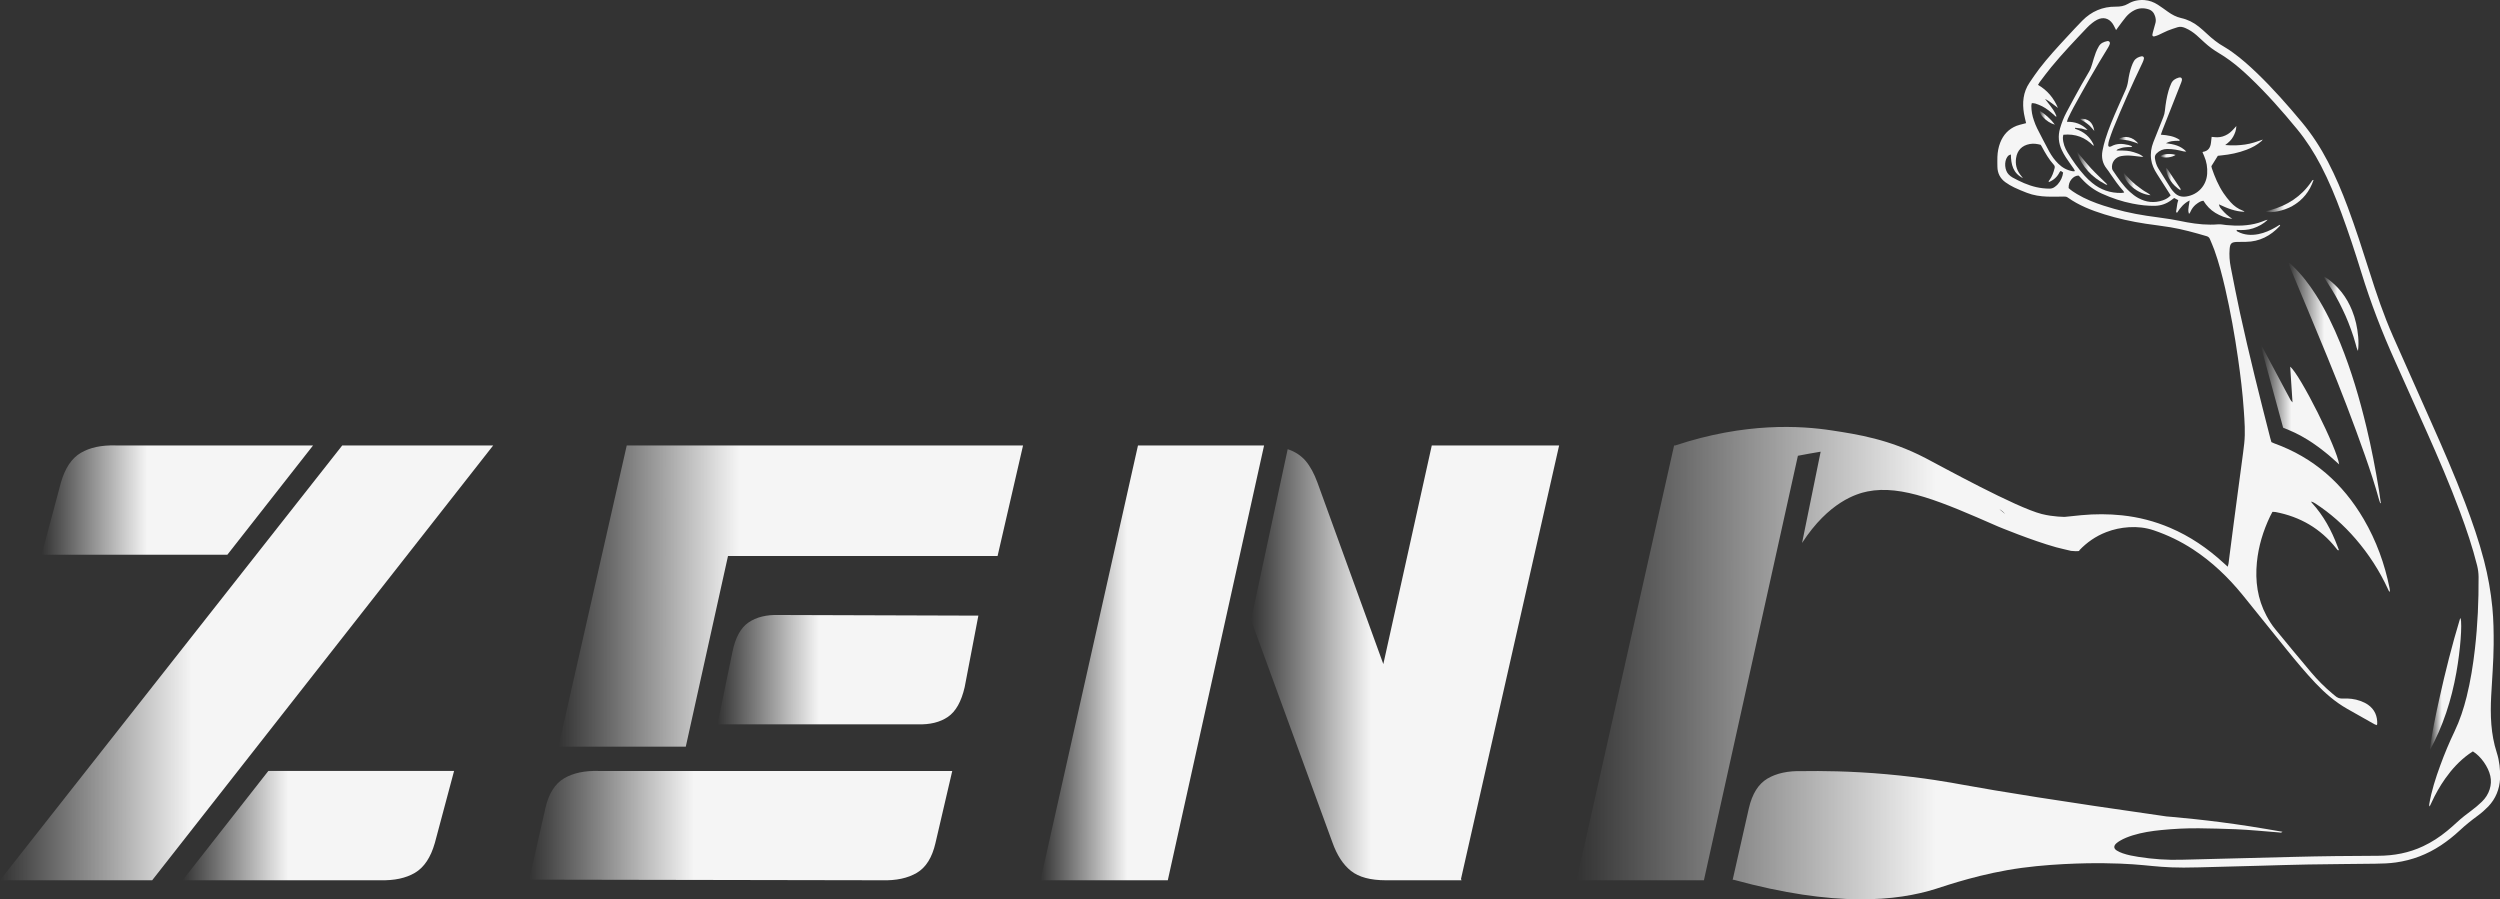
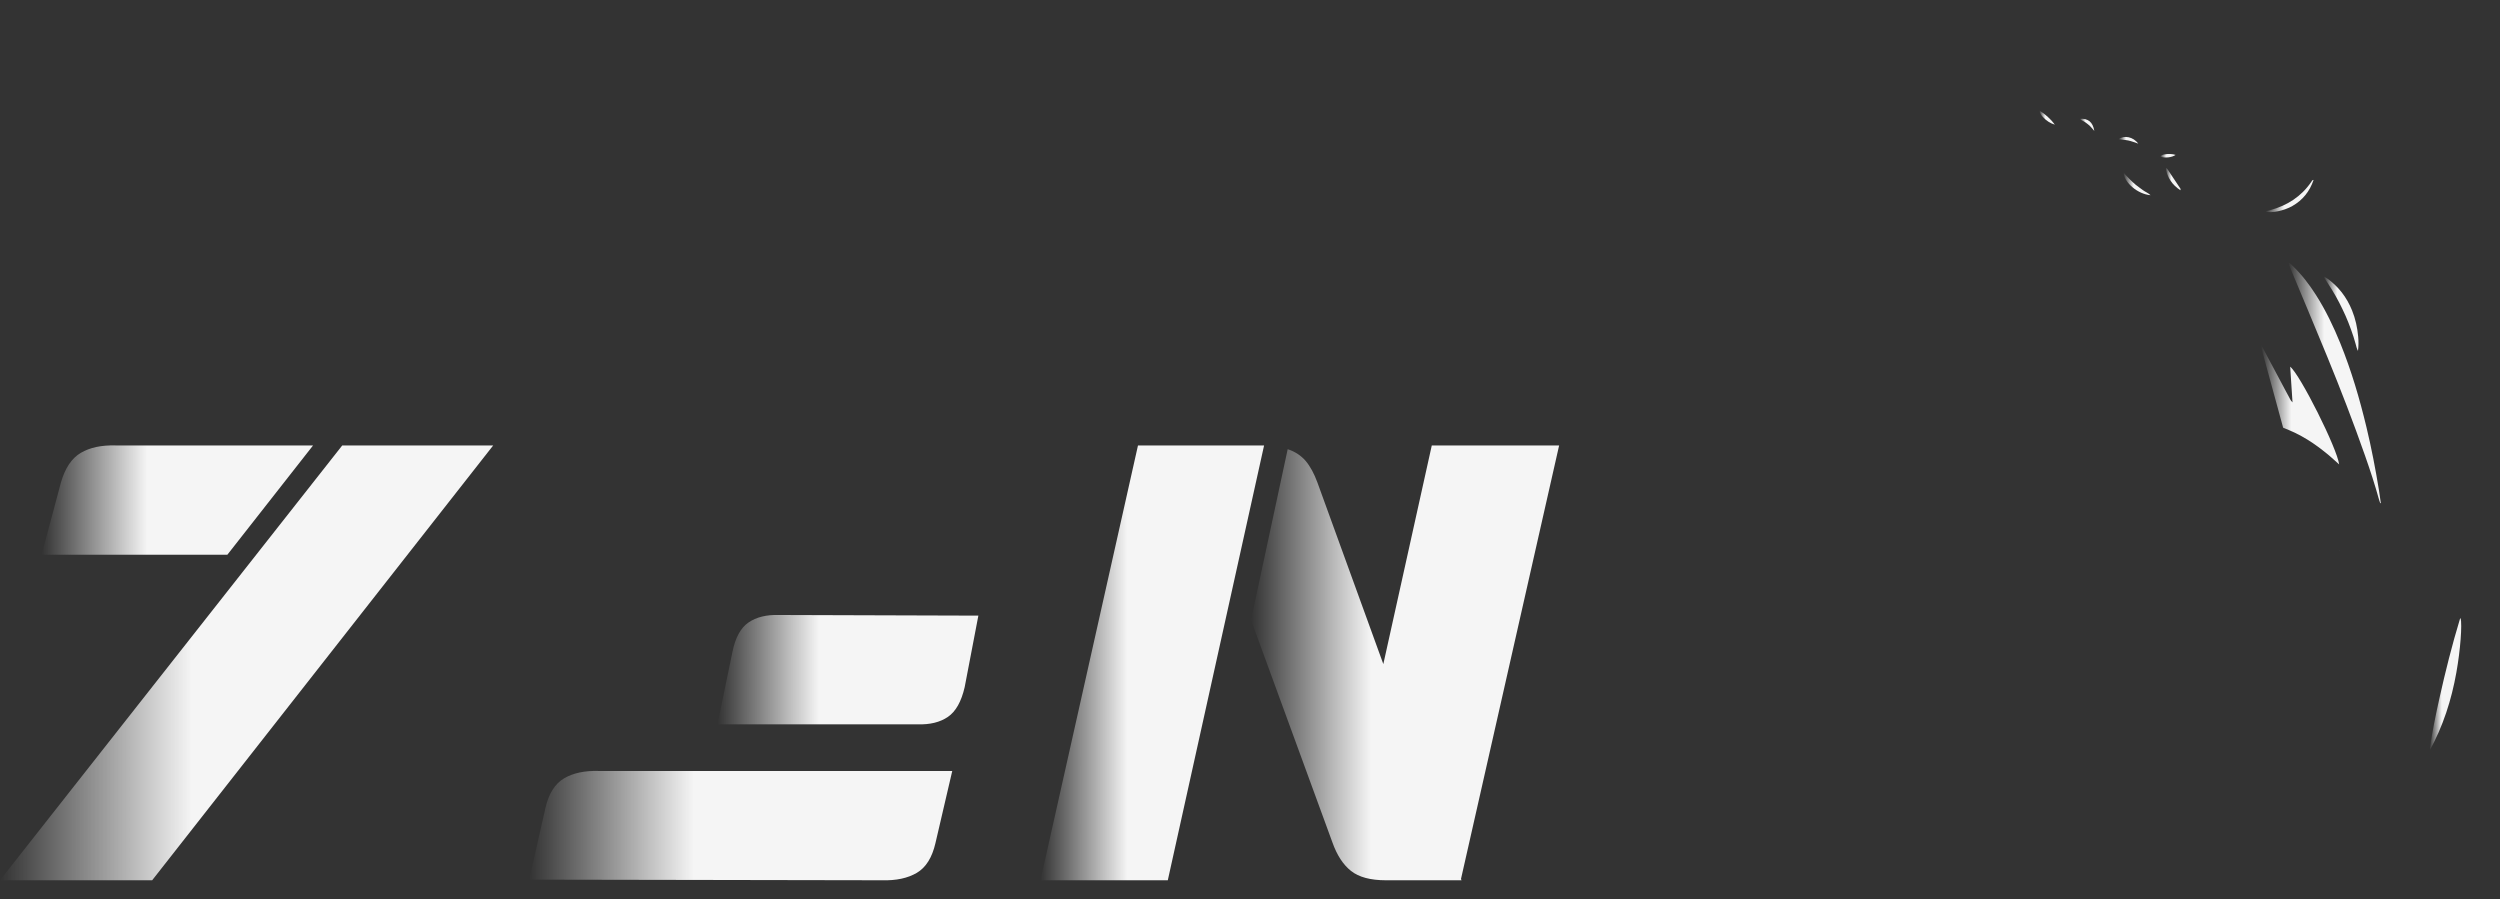
<svg xmlns="http://www.w3.org/2000/svg" version="1.1" id="Layer_1" x="0px" y="0px" viewBox="0 0 870.33 313.02" style="enable-background:new 0 0 870.33 313.02;" xml:space="preserve">
  <rect x="0" y="0" width="870.33" height="313.02" fill="#333333" stroke="none" />
  <style type="text/css">
	.st0{fill:url(#SVGID_1_);}
	.st1{fill:url(#SVGID_00000027586764317937708680000011770287781906610090_);}
	.st2{fill:url(#SVGID_00000079484822540634156530000016206399650648794247_);}
	.st3{fill:url(#SVGID_00000016769266570576859130000010694382997093798539_);}
	.st4{fill:url(#SVGID_00000108992742788582513130000018230843536841684652_);}
	.st5{fill:url(#SVGID_00000036213751157151508580000015121252177906587813_);}
	.st6{fill:url(#SVGID_00000067236440267537581040000007157990022491475339_);}
	.st7{fill:url(#SVGID_00000054265054835312014130000000071095866400308631_);}
	.st8{fill:url(#SVGID_00000137816681853363986040000002738584025203935140_);}
	.st9{fill:url(#SVGID_00000089571360264153267300000013382943868670931132_);}
	.st10{fill:url(#SVGID_00000047764678824885347920000011057766216000098201_);}
	.st11{fill:url(#SVGID_00000072995724366619573560000003955944415624696764_);}
	.st12{fill:url(#SVGID_00000109729734055185193730000012642797750975719075_);}
	.st13{fill:url(#SVGID_00000177445786956852641360000012389690968588379818_);}
	.st14{fill:url(#SVGID_00000080884697474933850440000016400026282856659389_);}
	.st15{fill:url(#SVGID_00000042721214445938677670000015851174067422339492_);}
	.st16{fill:url(#SVGID_00000158738363697546074320000006561116040586990483_);}
	.st17{fill:url(#SVGID_00000013892561836045011370000011969536259497470626_);}
	.st18{fill:url(#SVGID_00000096760584303968477200000005717861513536411016_);}
	.st19{fill:url(#SVGID_00000012439626110303011300000008989734030185260432_);}
	.st20{fill:url(#SVGID_00000170991949710786569540000001666954491557572493_);}
	.st21{fill:url(#SVGID_00000034806838294962499310000001007395959301695361_);}
	.st22{fill:url(#SVGID_00000177458826636079176610000015657365197165202342_);}
	.st23{fill:url(#SVGID_00000147205302161871920630000012141056543834854046_);}
</style>
  <g>
    <linearGradient id="SVGID_1_" gradientUnits="userSpaceOnUse" x1="14.489" y1="174.093" x2="108.989" y2="174.093">
      <stop offset="0" style="stop-color:#FFFFFF;stop-opacity:0" />
      <stop offset="0.389" style="stop-color:#FFFFFF;stop-opacity:0.95" />
    </linearGradient>
    <path class="st0" d="M108.99,155.07H40.22c-4.9-0.14-8.94,0.72-12.11,2.59c-3.17,1.88-5.48,5.34-6.92,10.38l-6.7,25.08h64.66   L108.99,155.07z" />
    <linearGradient id="SVGID_00000147940210862051896520000012432730876683105178_" gradientUnits="userSpaceOnUse" x1="63.577" y1="287.422" x2="158.077" y2="287.422">
      <stop offset="0" style="stop-color:#FFFFFF;stop-opacity:0" />
      <stop offset="0.389" style="stop-color:#FFFFFF;stop-opacity:0.95" />
    </linearGradient>
-     <path style="fill:url(#SVGID_00000147940210862051896520000012432730876683105178_);" d="M63.58,306.44h68.77   c4.9,0.14,8.94-0.72,12.11-2.59c3.17-1.87,5.48-5.33,6.92-10.38l6.7-25.08H93.42L63.58,306.44z" />
    <linearGradient id="SVGID_00000022558349097080258080000013349617004940640387_" gradientUnits="userSpaceOnUse" x1="0" y1="230.757" x2="171.702" y2="230.757">
      <stop offset="0" style="stop-color:#FFFFFF;stop-opacity:0" />
      <stop offset="0.389" style="stop-color:#FFFFFF;stop-opacity:0.95" />
    </linearGradient>
    <polygon style="fill:url(#SVGID_00000022558349097080258080000013349617004940640387_);" points="0,306.44 52.98,306.44    171.7,155.07 119.15,155.07  " />
    <linearGradient id="SVGID_00000038387459368494389810000002030243196442031237_" gradientUnits="userSpaceOnUse" x1="249.767" y1="233.137" x2="340.591" y2="233.137">
      <stop offset="0" style="stop-color:#FFFFFF;stop-opacity:0" />
      <stop offset="0.389" style="stop-color:#FFFFFF;stop-opacity:0.95" />
    </linearGradient>
    <path style="fill:url(#SVGID_00000038387459368494389810000002030243196442031237_);" d="M260.58,216.7   c-2.74,1.88-4.62,5.33-5.62,10.38l-5.19,25.08h69.63c4.33,0.15,7.86-0.72,10.6-2.59c2.74-1.87,4.68-5.33,5.84-10.38l4.76-24.87   l-69.42-0.22C266.85,213.96,263.32,214.83,260.58,216.7z" />
    <linearGradient id="SVGID_00000139986781346560073980000017161983377261134267_" gradientUnits="userSpaceOnUse" x1="194.407" y1="207.511" x2="356.161" y2="207.511">
      <stop offset="0" style="stop-color:#FFFFFF;stop-opacity:0" />
      <stop offset="0.389" style="stop-color:#FFFFFF;stop-opacity:0.95" />
    </linearGradient>
-     <polygon style="fill:url(#SVGID_00000139986781346560073980000017161983377261134267_);" points="194.41,259.95 238.74,259.95    253.44,193.56 347.29,193.56 356.16,155.07 218.19,155.07  " />
    <linearGradient id="SVGID_00000168084806935803668470000008805050369373550265_" gradientUnits="userSpaceOnUse" x1="184.243" y1="287.415" x2="331.509" y2="287.415">
      <stop offset="0" style="stop-color:#FFFFFF;stop-opacity:0" />
      <stop offset="0.389" style="stop-color:#FFFFFF;stop-opacity:0.95" />
    </linearGradient>
    <path style="fill:url(#SVGID_00000168084806935803668470000008805050369373550265_);" d="M196.35,270.98   c-3.17,1.88-5.34,5.33-6.49,10.38l-5.62,24.87l122.83,0.22c4.9,0.14,8.94-0.72,12.11-2.59c3.17-1.87,5.33-5.33,6.49-10.38   l5.84-25.08H208.46C203.56,268.24,199.52,269.11,196.35,270.98z" />
    <linearGradient id="SVGID_00000002344878253527019360000013085389661050923193_" gradientUnits="userSpaceOnUse" x1="362.216" y1="230.757" x2="440.065" y2="230.757">
      <stop offset="0" style="stop-color:#FFFFFF;stop-opacity:0" />
      <stop offset="0.389" style="stop-color:#FFFFFF;stop-opacity:0.95" />
    </linearGradient>
    <polygon style="fill:url(#SVGID_00000002344878253527019360000013085389661050923193_);" points="396.17,155.07 362.22,306.44    406.55,306.44 440.07,155.07  " />
    <linearGradient id="SVGID_00000000943830283212562020000013599775307242174095_" gradientUnits="userSpaceOnUse" x1="435.524" y1="230.757" x2="542.783" y2="230.757">
      <stop offset="0" style="stop-color:#FFFFFF;stop-opacity:0" />
      <stop offset="0.389" style="stop-color:#FFFFFF;stop-opacity:0.95" />
    </linearGradient>
    <path style="fill:url(#SVGID_00000000943830283212562020000013599775307242174095_);" d="M498.45,155.07l-16.87,76.12l-22.92-63.14   c-1.16-3.17-2.52-5.69-4.11-7.57c-1.59-1.87-3.68-3.24-6.27-4.11l-12.76,59.47l28.33,77.42c1.58,4.47,3.75,7.79,6.49,9.95   c2.74,2.16,6.77,3.24,12.11,3.24h26.38l-0.22-0.43l34.17-150.94H498.45z" />
    <linearGradient id="SVGID_00000145032686023633052280000006640672016229495960_" gradientUnits="userSpaceOnUse" x1="548.839" y1="156.509" x2="870.332" y2="156.509">
      <stop offset="0" style="stop-color:#FFFFFF;stop-opacity:0" />
      <stop offset="0.389" style="stop-color:#FFFFFF;stop-opacity:0.95" />
    </linearGradient>
-     <path style="fill:url(#SVGID_00000145032686023633052280000006640672016229495960_);" d="M869.2,261.99   c-2.08-6.43-2.28-13.02-1.94-19.68c0.3-5.95,0.82-11.88,0.86-17.84c0.03-4.34-0.03-8.67-0.45-12.99   c-0.54-5.52-1.51-10.96-2.9-16.33c-1.77-6.83-4.08-13.49-6.58-20.08c-3.65-9.62-7.77-19.04-11.96-28.44   c-4.38-9.82-8.76-19.65-13.11-29.48c-3.28-7.41-5.86-15.08-8.3-22.8c-2.37-7.46-4.76-14.92-7.5-22.26   c-2.01-5.38-4.23-10.68-6.89-15.78c-2.56-4.93-5.57-9.56-9.13-13.83c-4.92-5.9-9.99-11.66-15.54-17c-2.64-2.54-5.36-4.97-8.33-7.12   c-1.01-0.73-2.04-1.46-3.13-2.07c-2.21-1.24-4.15-2.8-5.98-4.52c-0.91-0.86-1.85-1.69-2.83-2.48c-1.82-1.46-3.86-2.49-6.14-3   c-1.72-0.38-3.22-1.19-4.63-2.2c-1.15-0.82-2.28-1.65-3.47-2.42c-1.42-0.92-2.97-1.51-4.68-1.64c-2.04-0.15-3.99,0.25-5.72,1.29   c-1.37,0.81-2.75,1.01-4.3,1c-4.56-0.04-8.46,1.65-11.65,4.89c-1.79,1.82-3.53,3.71-5.27,5.59c-3.34,3.6-6.67,7.21-9.67,11.11   c-1.21,1.57-2.3,3.23-3.42,4.87c-2.25,3.32-2.56,7-1.92,10.82c0.18,1.07,0.47,2.13,0.73,3.27c-0.33,0.09-0.62,0.16-0.91,0.24   c-0.8,0.22-1.63,0.38-2.41,0.69c-2.78,1.1-4.64,3.13-5.71,5.9c-0.6,1.57-0.9,3.22-0.96,4.9c-0.04,1.15-0.02,2.3,0,3.45   c0.03,2.24,0.96,4.06,2.75,5.37c0.96,0.7,2.01,1.31,3.09,1.83c1.46,0.7,2.96,1.31,4.47,1.89c2.26,0.87,4.65,1.22,7.05,1.31   c1.93,0.07,3.86,0,5.8-0.02c0.48-0.01,0.91,0.03,1.33,0.33c3.88,2.76,8.25,4.46,12.75,5.86c4.69,1.46,9.48,2.52,14.34,3.26   c2.89,0.44,5.8,0.76,8.68,1.24c4.28,0.72,8.45,1.89,12.61,3.11c0.56,0.17,0.9,0.49,1.11,1c0.51,1.26,1.08,2.49,1.54,3.77   c1.57,4.38,2.73,8.88,3.78,13.41c1.85,8.04,3.3,16.16,4.47,24.33c0.86,6,1.6,12.01,2.01,18.06c0.26,3.85,0.57,7.72,0.15,11.58   c-0.23,2.13-0.53,4.25-0.81,6.37c-0.47,3.57-0.95,7.14-1.43,10.71c-0.48,3.62-0.96,7.25-1.44,10.87   c-0.47,3.57-0.93,7.15-1.39,10.72c-0.13,1.04-0.25,2.07-0.39,3.11c-0.04,0.3-0.15,0.6-0.28,1.13c-0.61-0.55-1.03-0.93-1.45-1.31   c-5.55-5.09-11.68-9.28-18.63-12.24c-5.37-2.29-10.95-3.73-16.76-4.34c-4.69-0.49-9.39-0.49-14.08-0.05   c-1.92,0.18-3.84,0.42-5.77,0.59c0,0-3.97,0.04-8.04-0.99c-8.94-2.25-34.9-16.56-40.52-19.49c-12.67-6.59-23.78-8.26-32.49-9.6   c-10.95-1.69-30.2-2.88-54.6,5.22h-0.4l-33.95,151.37h44.33l32.72-147.78c2.41-0.47,5.06-0.95,7.92-1.42   c-2.16,10.59-4.31,21.18-6.47,31.77c9.29-14.3,18.97-17.15,22.74-17.92c12-2.44,26.03,3.69,44.97,11.97   c0.28,0.12,0.52,0.23,0.67,0.29c0,0,11.55,4.79,20.05,7.16c1.61,0.45,3.25,0.77,4.87,1.18c0.13,0.03,0.22,0.05,0.31,0.08   c0.55,0.04,1.1,0.1,1.66,0.11c0.34,0.01,0.69-0.02,1.04-0.04c0.08-0.04,0.15-0.08,0.23-0.12c0-0.06,0-0.12,0.01-0.18   c2.6-2.72,5.66-4.87,9.32-6.29c2.55-0.99,5.2-1.55,7.93-1.72c2.94-0.18,5.81,0.12,8.64,1.08c4.83,1.64,9.37,3.83,13.63,6.61   c6.67,4.36,12.34,9.8,17.35,15.96c5.17,6.37,10.28,12.78,15.44,19.15c3.16,3.9,6.37,7.75,9.81,11.4c3.31,3.51,6.93,6.66,11.15,9.05   c3.13,1.78,6.27,3.55,9.41,5.32c0.26,0.14,0.54,0.23,0.81,0.34c0.1-0.18,0.18-0.26,0.19-0.35c0.11-2.81-0.89-5.13-3.21-6.76   c-0.8-0.56-1.72-0.98-2.65-1.32c-1.94-0.71-3.98-0.93-6.02-0.83c-1.14,0.06-2.03-0.23-2.83-0.99c-0.26-0.25-0.57-0.46-0.85-0.7   c-2.74-2.28-5.24-4.81-7.53-7.52c-4.18-4.94-8.29-9.95-12.41-14.95c-1.2-1.45-2.19-3.05-3.08-4.71   c-3.11-5.82-3.94-12.07-3.31-18.54c0.55-5.61,2.17-10.94,4.6-16.03c0.24-0.51,0.53-1.01,0.81-1.55c0.4,0.02,0.77,0,1.11,0.06   c8.53,1.64,15.61,5.72,21.04,12.57c0.19,0.25,0.38,0.5,0.61,0.71c0.07,0.06,0.25,0,0.39-0.02c-0.16-0.43-0.33-0.87-0.49-1.3   c-2.09-5.57-4.88-10.74-8.93-15.16c-0.12-0.13-0.22-0.29-0.32-0.43c0.56,0.09,1.01,0.32,1.43,0.59c5.3,3.44,9.97,7.58,14.09,12.36   c4.6,5.33,8.39,11.19,11.33,17.6c0.13,0.28,0.2,0.63,0.67,0.86c-0.06-0.51-0.07-0.87-0.14-1.22c-1.71-8.52-4.63-16.58-9.02-24.09   c-7.28-12.44-17.48-21.45-31.13-26.37c-0.34-0.12-0.66-0.29-1-0.44c-0.15-0.53-0.3-1.03-0.43-1.53   c-3.71-14.46-7.33-28.94-10.52-43.53c-1.15-5.25-2.14-10.54-3.2-15.81c-0.42-2.11-0.57-4.25-0.39-6.39   c0.16-1.91,0.64-2.36,2.53-2.43c1.04-0.04,2.09-0.02,3.13-0.03c4.73-0.05,8.55-2.07,11.73-5.44c0.11-0.11,0.35-0.27,0.02-0.5   c-0.43,0.27-0.87,0.55-1.32,0.81c-1.9,1.12-3.9,2.01-6.07,2.44c-2.47,0.48-4.89,0.34-7.17-0.84c-0.22-0.11-0.5-0.19-0.39-0.62   c1.92,0.11,3.84,0.08,5.7-0.55c1.89-0.64,3.62-1.54,5.06-2.98c-0.32,0-0.59,0.12-0.87,0.22c-0.78,0.29-1.55,0.61-2.35,0.85   c-3.67,1.08-7.41,1.12-11.18,0.76c-0.93-0.09-1.88-0.32-2.79-0.25c-3.68,0.31-7.3-0.06-10.91-0.71c-1.9-0.34-3.78-0.78-5.69-1.08   c-2.78-0.44-5.58-0.78-8.37-1.2c-5.07-0.76-10.04-1.93-14.92-3.51c-3.23-1.05-6.39-2.29-9.31-4.05c-1.03-0.61-2.03-1.26-2.89-2.08   c-0.02-1.21,0.3-2.24,1.04-3.1c0.63-0.73,1.42-1.21,2.34-1.25c0.13,0.06,0.19,0.07,0.22,0.11c0.36,0.38,0.72,0.76,1.07,1.14   c1.96,2.15,4.25,3.84,6.91,5.04c3.44,1.56,6.99,2.76,10.69,3.48c2.62,0.51,5.26,0.84,7.94,0.76c2.05-0.07,3.88-0.74,5.52-1.96   c0.33-0.25,0.66-0.49,1.02-0.76c0.49,0.26,0.94,0.5,1.42,0.75c-0.12,0.46-0.26,0.85-0.33,1.26c-0.16,0.87-0.29,1.75-0.4,2.62   c-0.02,0.18-0.05,0.43,0.33,0.49c1.1-1.73,2.39-3.31,4.37-4.26c-0.58,3.51-0.58,3.51-0.24,4.65c0.12-0.11,0.25-0.19,0.31-0.31   c0.2-0.37,0.35-0.76,0.56-1.12c0.5-0.87,1.17-1.6,2-2.17c0.64-0.44,1.28-0.87,2.15-0.96c1.08,1.74,2.43,3.18,4.16,4.23   c1.74,1.05,3.58,1.8,5.9,2.11c-0.81-0.62-1.41-1.02-1.95-1.5c-0.58-0.52-1.13-1.09-1.64-1.68c-0.8-0.92-0.79-0.95-1.07-1.9   c2.88,1.35,5.74,2.55,8.93,2.59c-0.18-0.2-0.4-0.32-0.63-0.4c-1.64-0.63-3.05-1.62-4.21-2.92c-0.9-1.01-1.76-2.07-2.51-3.2   c-1.78-2.67-3.01-5.6-4.04-8.63c-0.08-0.24-0.11-0.5-0.16-0.73c0.77-1.23,1.5-2.41,2.25-3.61c0.45-0.05,0.86-0.1,1.27-0.14   c2.98-0.29,5.88-0.89,8.68-1.95c1.92-0.72,3.71-1.68,5.26-3.04c0.16-0.14,0.28-0.34,0.42-0.52c-2.06,0.73-4.06,1.44-6.18,1.73   c-2.16,0.3-4.32,0.41-6.89,0.17c1.29-0.94,2.17-1.8,2.77-2.9c0.6-1.09,1.07-2.22,1.11-3.71c-0.59,0.65-1.01,1.16-1.49,1.62   c-0.45,0.43-0.92,0.86-1.45,1.18c-0.57,0.35-1.2,0.65-1.84,0.84c-0.59,0.18-1.23,0.26-1.84,0.27c-0.65,0.02-1.3-0.09-1.98-0.14   c-0.09,0.76-0.16,1.44-0.24,2.1c-0.2,1.67-0.98,2.84-2.76,3.11c-0.05,0.01-0.08,0.06-0.18,0.13c0.18,0.41,0.35,0.84,0.54,1.26   c0.89,2,1.23,4.09,1.08,6.27c-0.27,4.08-3.19,7.27-7.24,7.88c-1.6,0.24-3.02-0.13-4.16-1.31c-0.43-0.45-0.86-0.92-1.2-1.44   c-1.49-2.33-2.96-4.67-4.41-7.03c-0.66-1.08-1.01-2.28-1.18-3.54c-0.09-0.69,0.13-1.21,0.61-1.69c1.02-1,2.23-1.52,3.66-1.53   c1.95-0.01,3.84,0.36,5.71,0.84c0.22,0.06,0.45,0.03,0.95,0.06c-1.99-2.06-4.35-2.55-7.1-2.91c0.57-0.24,0.84-0.38,1.12-0.47   c0.3-0.1,0.6-0.17,0.91-0.22c0.36-0.06,0.72-0.09,1.09-0.11c0.31-0.02,0.63,0.01,0.94-0.03c0.26-0.04,0.62,0.19,0.8-0.27   c-1.95-1.37-4.21-1.68-6.63-1.86c0.22-0.62,0.38-1.1,0.56-1.58c2.08-5.29,4.18-10.59,6.26-15.88c0.17-0.44,0.37-0.87,0.48-1.32   c0.21-0.9-0.24-1.33-1.1-1.08c-1.15,0.33-2.11,0.93-2.6,2.07c-0.35,0.81-0.68,1.64-0.92,2.49c-0.65,2.26-1.02,4.59-1.26,6.93   c-0.08,0.79-0.26,1.53-0.56,2.27c-1.17,2.91-2.33,5.81-3.47,8.73c-0.75,1.93-1.05,3.91-0.76,5.99c0.26,1.86,1.03,3.49,2.03,5.04   c1.58,2.45,3.14,4.92,4.76,7.46c-0.71,0.83-1.66,1.36-2.69,1.72c-2.99,1.04-5.88,0.72-8.61-0.8c-1.04-0.58-2.01-1.33-2.89-2.13   c-2.39-2.15-4.14-4.83-5.93-7.46c-0.14-0.21-0.24-0.47-0.28-0.72c-0.29-2.07,1.13-3.94,3.22-4.29c1.35-0.23,2.7-0.24,4.06-0.08   c1.12,0.13,2.24,0.26,3.61,0.41c-0.74-0.73-1.46-1.02-2.17-1.28c-0.78-0.29-1.58-0.55-2.39-0.72c-0.76-0.16-1.55-0.21-2.33-0.24   c-0.8-0.04-1.61-0.01-2.48-0.01c0.31-0.53,0.82-0.56,1.23-0.72c0.43-0.18,0.9-0.29,1.36-0.37c0.51-0.08,1.04-0.08,1.56-0.13   c0.42-0.04,0.87,0.07,1.34-0.09c-0.14-0.15-0.2-0.26-0.28-0.29c-0.34-0.13-0.68-0.25-1.04-0.34c-2.03-0.5-4.03-0.61-5.94,0.45   c-0.09,0.05-0.19,0.09-0.29,0.12c-0.47,0.18-0.84-0.07-0.79-0.6c0.04-0.51,0.12-1.04,0.28-1.53c0.44-1.34,0.87-2.69,1.4-3.99   c3.17-7.79,6.59-15.46,10.23-23.04c0.22-0.46,0.41-0.96,0.52-1.46c0.11-0.52-0.32-0.93-0.85-0.82c-1.11,0.23-2.09,0.71-2.67,1.73   c-0.31,0.54-0.56,1.12-0.77,1.71c-0.61,1.67-0.97,3.42-1.22,5.17c-0.17,1.15-0.47,2.23-0.96,3.29c-0.92,1.99-1.8,4-2.67,6.01   c-1.57,3.59-3.13,7.18-4.28,10.93c-0.41,1.34-0.77,2.71-1.02,4.1c-0.41,2.26,0.01,4.36,1.49,6.2c0.46,0.57,0.86,1.18,1.27,1.79   c1.39,2.03,2.78,4.05,4.44,5.87c0.13,0.14,0.2,0.33,0.37,0.62c-0.42,0.07-0.71,0.15-1.01,0.15c-3.81,0.08-7.2-1.08-10.14-3.5   c-0.93-0.76-1.81-1.59-2.61-2.48c-2.25-2.48-4.17-5.23-5.93-8.07c-0.98-1.57-1.62-3.28-1.66-5.16c-0.01-0.34,0.11-0.69,0.16-1.05   c4.2-0.41,7.66,0.91,10.54,3.91c0.01-0.31-0.03-0.55-0.14-0.76c-1.26-2.51-3.26-4.16-5.89-5.08c-0.21-0.07-0.53-0.06-0.44-0.5   c0.73,0.08,1.46,0.14,2.17,0.26c0.67,0.11,1.29,0.48,2.21,0.5c-2.07-2.08-4.4-2.9-7.2-2.83c0.15-0.48,0.23-0.89,0.41-1.25   c0.61-1.27,1.21-2.55,1.89-3.78c3.85-7,7.78-13.96,11.99-20.75c0.25-0.4,0.46-0.82,0.61-1.26c0.22-0.67-0.21-1.19-0.89-1.05   c-1.21,0.24-2.31,0.72-2.94,1.87c-0.38,0.69-0.76,1.38-1.02,2.11c-0.48,1.32-0.91,2.67-1.28,4.03c-0.26,0.97-0.61,1.87-1.13,2.73   c-0.89,1.48-1.76,2.97-2.59,4.47c-1.77,3.2-3.53,6.4-5.24,9.63c-0.93,1.75-1.64,3.61-2.2,5.52c-0.77,2.63-0.54,5.17,0.63,7.63   c0.4,0.85,0.86,1.68,1.37,2.46c0.89,1.35,1.85,2.66,2.77,3.99c0.16,0.24,0.26,0.51,0.39,0.78c-0.14,0.05-0.19,0.09-0.24,0.09   c-0.16,0-0.31,0.01-0.47-0.01c-1.97-0.32-3.64-1.22-5.06-2.62c-1.27-1.26-2.32-2.7-3.17-4.26c-1.44-2.66-2.83-5.35-4.2-8.05   c-0.45-0.88-0.79-1.82-1.12-2.75c-0.58-1.63-0.89-3.33-0.9-5.07c0-0.3,0.09-0.59,0.16-0.97c0.48,0.05,0.91,0.03,1.29,0.16   c0.79,0.27,1.57,0.56,2.31,0.94c1.6,0.81,2.95,1.97,4.28,3.15c0.2,0.18,0.34,0.55,0.74,0.38c-0.73-1.81-1.07-2.33-4.01-6.07   c1.05,0.5,1.73,1.03,2.43,1.54c0.7,0.51,1.37,1.06,2.06,1.58c-1.44-3.43-3.68-6.14-6.94-8.03c0.22-0.37,0.38-0.69,0.59-0.97   c1.33-1.75,2.62-3.52,4.02-5.21c3.95-4.8,8.25-9.3,12.53-13.81c0.54-0.57,1.13-1.09,1.75-1.57c0.53-0.42,1.1-0.81,1.7-1.11   c2.07-1.05,4.04-0.56,5.37,1.33c0.3,0.42,0.52,0.9,0.76,1.36c0.14,0.25,0.26,0.52,0.46,0.91c0.3-0.42,0.49-0.71,0.71-0.99   c0.91-1.21,1.78-2.45,2.75-3.61c0.81-0.96,1.79-1.75,2.93-2.32c1.57-0.79,3.2-0.84,4.87-0.33c1.21,0.37,1.93,1.21,2.3,2.37   c0.24,0.75,0.37,1.54,0.17,2.32c-0.24,0.96-0.54,1.9-0.79,2.86c-0.12,0.45-0.25,0.9-0.31,1.36c-0.05,0.33,0.28,0.63,0.6,0.55   c0.5-0.12,1.01-0.27,1.48-0.48c1.1-0.49,2.15-1.07,3.26-1.53c1.11-0.45,2.25-0.81,3.39-1.18c0.94-0.3,1.85-0.13,2.74,0.26   c1.45,0.63,2.76,1.49,3.94,2.53c0.94,0.83,1.85,1.69,2.78,2.54c1.54,1.42,3.23,2.64,5.04,3.71c1.3,0.77,2.56,1.62,3.78,2.51   c2.45,1.79,4.71,3.8,6.91,5.89c5.92,5.63,11.3,11.74,16.48,18.04c3.23,3.93,5.94,8.2,8.29,12.7c2.78,5.33,5.07,10.88,7.14,16.52   c2.51,6.81,4.78,13.7,6.92,20.64c3.26,10.59,7.23,20.91,11.8,31.01c3.66,8.09,7.27,16.19,10.89,24.3   c4.13,9.25,8.13,18.55,11.66,28.05c2.28,6.12,4.36,12.3,5.95,18.64c0.33,1.33,0.51,2.65,0.52,4.02c0.05,8.37-0.32,16.71-1.27,25.03   c-0.64,5.61-1.52,11.17-2.88,16.65c-1.04,4.16-2.36,8.22-4.22,12.1c-1.85,3.86-3.5,7.81-4.97,11.84   c-1.62,4.42-3.06,8.88-3.84,13.54c-0.03,0.21,0,0.42,0,0.75c0.17-0.18,0.27-0.25,0.31-0.33c0.17-0.32,0.32-0.66,0.47-0.99   c1.34-2.96,2.94-5.77,4.81-8.42c2.31-3.26,4.98-6.18,8.24-8.53c0.46-0.33,0.94-0.63,1.37-0.91c2.8,1.71,5.38,5.42,6.07,8.57   c0.35,1.58,0.25,3.12-0.23,4.64c-0.53,1.68-1.48,3.13-2.73,4.33c-1.13,1.08-2.32,2.11-3.58,3.03c-1.77,1.3-3.5,2.65-5.11,4.14   c-1.11,1.03-2.25,2.03-3.42,2.99c-2.55,2.1-5.3,3.89-8.29,5.3c-4.96,2.35-10.21,3.32-15.65,3.34c-9.87,0.03-19.75,0.13-29.62,0.39   c-5.64,0.15-11.28,0.29-16.92,0.43c-7.31,0.18-14.62,0.35-21.93,0.56c-5.03,0.15-10.02-0.21-14.99-0.99   c-1.86-0.29-3.71-0.63-5.49-1.25c-0.73-0.25-1.47-0.57-2.12-0.99c-1.06-0.68-1.09-1.59-0.15-2.45c0.38-0.35,0.82-0.64,1.27-0.91   c1.4-0.84,2.91-1.41,4.45-1.9c3.26-1.01,6.62-1.52,9.99-1.85c4.37-0.43,8.75-0.66,13.14-0.61c4.28,0.05,8.57,0.17,12.85,0.33   c2.4,0.09,4.8,0.29,7.19,0.47c2.55,0.19,5.1,0.44,7.65,0.63c0.4,0.03,0.85,0.26,1.34-0.22c-3.91-0.66-7.7-1.33-11.51-1.92   c-3.35-0.52-6.71-0.99-10.08-1.43c-3-0.39-6.01-0.73-9.02-1.06c-2.6-0.28-5.2-0.53-7.8-0.76c-0.66-0.06-1.32-0.11-1.99-0.17   c-37.36-5.33-58.42-8.74-71.04-11.05c-3.73-0.68-13.33-2.47-26.4-3.64c-12.65-1.13-22.96-1.18-29.35-1.08   c-4.9-0.14-8.94,0.72-12.11,2.59c-3.17,1.88-5.33,5.33-6.49,10.38l-5.59,24.71c-0.02,0.01-0.05,0.02-0.07,0.03   c0.02,0.01,0.04,0.01,0.06,0.02l-0.02,0.11c0.13,0,0.26-0.01,0.39-0.01c35.27,9.66,56.91,7.42,70.45,3.11   c4.08-1.3,16.01-5.41,29.88-7.27c13.37-1.79,26.91-1.63,28.59-1.61c16.63,0.19,17.02,1.91,32.99,1.44   c7.05-0.21,14.1-0.37,21.15-0.56c5.64-0.15,11.28-0.35,16.92-0.44c7.78-0.13,15.57-0.17,23.35-0.27c2.4-0.03,4.8-0.1,7.19-0.44   c5.68-0.8,10.89-2.8,15.67-5.97c2.31-1.53,4.48-3.26,6.51-5.15c1.99-1.86,4.11-3.55,6.3-5.16c1.3-0.95,2.53-2.03,3.65-3.19   c2.59-2.71,3.91-6,4.12-9.74C870.46,267.91,870.13,264.89,869.2,261.99z M696.07,177.26c0.33,0.18,0.67,0.4,1.04,0.72   c0.34,0.29,0.64,0.62,0.93,0.96c-0.32-0.28-0.64-0.56-0.96-0.83C696.76,177.83,696.42,177.54,696.07,177.26z M710.43,50.41   c0.15,0.25,0.27,0.42,0.37,0.6c1.21,2.26,2.48,4.48,4.22,6.39c0.32,0.35,0.36,0.72,0.25,1.16c-0.38,1.48-0.86,2.9-1.79,4.14   c-0.13,0.18-0.44,0.33-0.18,0.68c1.67-0.68,2.9-1.82,3.7-3.43c0.08-0.17,0.27-0.29,0.42-0.45c0.3,0.21,0.55,0.38,0.82,0.56   c-0.2,1.6-0.86,2.93-1.87,4.1c-0.3,0.35-0.69,0.64-1.06,0.92c-0.56,0.42-1.18,0.61-1.9,0.59c-1.52-0.02-3.03-0.18-4.51-0.52   c-2.93-0.66-5.62-1.92-8.24-3.34c-0.5-0.27-0.96-0.65-1.36-1.05c-1.42-1.42-1.66-4.48-0.51-6.11c0.15-0.21,0.32-0.42,0.53-0.57   c0.18-0.13,0.42-0.18,0.73-0.3c0.04,3.51,0.78,6.55,4.2,8.23c-0.34-0.44-0.7-0.87-1.03-1.32c-1.23-1.69-1.66-3.58-1.36-5.64   c0.39-2.72,2.04-4.41,4.74-4.91C707.94,49.89,709.21,50.09,710.43,50.41z" />
    <linearGradient id="SVGID_00000158741457787838880240000018205434364993514909_" gradientUnits="userSpaceOnUse" x1="796.635" y1="133.283" x2="828.835" y2="133.283">
      <stop offset="0" style="stop-color:#FFFFFF;stop-opacity:0" />
      <stop offset="0.389" style="stop-color:#FFFFFF;stop-opacity:0.95" />
    </linearGradient>
    <path style="fill:url(#SVGID_00000158741457787838880240000018205434364993514909_);" d="M828.23,173.99   c0.11,0.4,0.26,0.78,0.39,1.18c0.07-0.01,0.14-0.02,0.22-0.03c-0.22-1.54-0.42-3.09-0.67-4.63c-1.2-7.31-2.6-14.59-4.33-21.79   c-2.39-9.96-5.27-19.76-9.12-29.26c-2.36-5.81-5.08-11.45-8.45-16.75c-2.39-3.76-5.08-7.28-8.33-10.34   c-0.36-0.34-0.68-0.77-1.3-0.96c0.05,0.72,0.41,1.25,0.64,1.81c4.3,10.31,8.66,20.58,12.89,30.92c4.67,11.4,9.11,22.88,13.18,34.51   C825.12,163.7,826.81,168.8,828.23,173.99z" />
    <linearGradient id="SVGID_00000183225155636353029020000013301381947731504831_" gradientUnits="userSpaceOnUse" x1="787.149" y1="140.928" x2="814.343" y2="140.928">
      <stop offset="0" style="stop-color:#FFFFFF;stop-opacity:0" />
      <stop offset="0.389" style="stop-color:#FFFFFF;stop-opacity:0.95" />
    </linearGradient>
    <path style="fill:url(#SVGID_00000183225155636353029020000013301381947731504831_);" d="M792.51,130.05   c-0.34-0.64-0.68-1.29-1.03-1.94c-0.34-0.65-0.69-1.29-1.04-1.93s-0.69-1.29-1.03-1.93c-0.37-0.69-0.73-1.39-1.1-2.07   c-0.34-0.62-0.63-1.27-1.15-2c0,0.36-0.03,0.52,0,0.66c2.55,9.36,5.11,18.72,7.67,28.05c1.5,0.64,2.96,1.2,4.36,1.89   c1.4,0.69,2.77,1.45,4.11,2.27c1.29,0.79,2.54,1.65,3.76,2.54c1.26,0.93,2.48,1.91,3.69,2.9c1.2,0.98,2.29,2.08,3.58,3.19   c-0.64-5.48-13.59-31.3-17.05-34.03c0.27,4.11,0.53,8.13,0.82,12.43c-0.75-0.7-0.95-1.41-1.31-2.02c-0.39-0.68-0.75-1.38-1.12-2.07   c-0.34-0.64-0.68-1.29-1.03-1.94s-0.69-1.29-1.03-1.93C793.25,131.43,792.88,130.75,792.51,130.05z" />
    <linearGradient id="SVGID_00000121958244628085496920000012950174670417388955_" gradientUnits="userSpaceOnUse" x1="845.77" y1="238.269" x2="856.828" y2="238.269">
      <stop offset="0" style="stop-color:#FFFFFF;stop-opacity:0" />
      <stop offset="0.389" style="stop-color:#FFFFFF;stop-opacity:0.95" />
    </linearGradient>
    <path style="fill:url(#SVGID_00000121958244628085496920000012950174670417388955_);" d="M856.62,215.14   c-0.1,0.17-0.21,0.27-0.25,0.4c-2.75,9.05-5.04,18.21-7.1,27.43c-1.37,6.1-2.62,12.23-3.5,18.43c4.74-8.56,7.67-17.71,9.37-27.27   C856.56,226.17,857.19,217.51,856.62,215.14z" />
    <linearGradient id="SVGID_00000164506517212179598630000000920992098589266315_" gradientUnits="userSpaceOnUse" x1="808.957" y1="109.259" x2="821.067" y2="109.259">
      <stop offset="0" style="stop-color:#FFFFFF;stop-opacity:0" />
      <stop offset="0.389" style="stop-color:#FFFFFF;stop-opacity:0.95" />
    </linearGradient>
    <path style="fill:url(#SVGID_00000164506517212179598630000000920992098589266315_);" d="M813.09,103.01   c0.44,0.77,0.86,1.55,1.27,2.34c0.38,0.74,0.75,1.49,1.11,2.24c0.38,0.8,0.76,1.6,1.12,2.41c0.34,0.76,0.66,1.53,0.96,2.31   c0.33,0.82,0.64,1.65,0.94,2.48c0.3,0.83,0.59,1.67,0.86,2.51c0.25,0.79,0.48,1.6,0.71,2.4c0.24,0.83,0.39,1.69,0.83,2.46   c0.22-1.67,0.22-3.32,0.07-4.97c-0.28-3.13-0.94-6.18-2.12-9.1c-1.86-4.62-4.77-8.41-8.85-11.28c-0.25-0.18-0.53-0.31-0.8-0.46   c-0.03-0.02-0.09,0.03-0.24,0.08c0.49,0.74,0.97,1.45,1.44,2.18c0.45,0.7,0.91,1.4,1.34,2.11   C812.2,101.48,812.65,102.24,813.09,103.01z" />
    <linearGradient id="SVGID_00000175320175417194058470000005140913401908884662_" gradientUnits="userSpaceOnUse" x1="788.654" y1="68.251" x2="805.426" y2="68.251">
      <stop offset="0" style="stop-color:#FFFFFF;stop-opacity:0" />
      <stop offset="0.389" style="stop-color:#FFFFFF;stop-opacity:0.95" />
    </linearGradient>
    <path style="fill:url(#SVGID_00000175320175417194058470000005140913401908884662_);" d="M804.6,63.36   c-3.49,5.08-8.34,8.18-14.22,9.79c-0.55,0.15-1.11,0.27-1.66,0.41c-0.03,0.01-0.04,0.09-0.06,0.14c2.31,0.53,6.51-0.34,9.39-1.98   c3.64-2.07,6.05-5.14,7.38-9.08c-0.13,0.02-0.29,0.01-0.37,0.09C804.88,62.91,804.74,63.14,804.6,63.36z" />
    <linearGradient id="SVGID_00000130630744649595706540000015426366625544254105_" gradientUnits="userSpaceOnUse" x1="723.036" y1="58.583" x2="733.624" y2="58.583">
      <stop offset="0" style="stop-color:#FFFFFF;stop-opacity:0" />
      <stop offset="0.389" style="stop-color:#FFFFFF;stop-opacity:0.95" />
    </linearGradient>
-     <path style="fill:url(#SVGID_00000130630744649595706540000015426366625544254105_);" d="M723.1,52.87   c-0.03,0.18-0.09,0.32-0.05,0.42c1.89,4.8,5.14,8.38,9.72,10.75c0.24,0.13,0.51,0.41,0.86,0.18c-1.85-1.82-3.76-3.57-5.52-5.46   C726.37,56.89,724.8,54.88,723.1,52.87z" />
    <linearGradient id="SVGID_00000127765828226760017920000003088406576849123980_" gradientUnits="userSpaceOnUse" x1="739.161" y1="63.967" x2="748.693" y2="63.967">
      <stop offset="0" style="stop-color:#FFFFFF;stop-opacity:0" />
      <stop offset="0.389" style="stop-color:#FFFFFF;stop-opacity:0.95" />
    </linearGradient>
    <path style="fill:url(#SVGID_00000127765828226760017920000003088406576849123980_);" d="M743.53,64.34   c-0.76-0.63-1.49-1.31-2.19-2.01c-0.73-0.73-1.41-1.51-2.18-2.34c0.44,3.71,5.1,7.61,9.53,7.97c-0.85-0.81-1.84-1.15-2.65-1.75   C745.21,65.58,744.34,65,743.53,64.34z" />
    <linearGradient id="SVGID_00000069357356075540402660000007552173083138033843_" gradientUnits="userSpaceOnUse" x1="753.851" y1="62.28" x2="759.121" y2="62.28">
      <stop offset="0" style="stop-color:#FFFFFF;stop-opacity:0" />
      <stop offset="0.389" style="stop-color:#FFFFFF;stop-opacity:0.95" />
    </linearGradient>
    <path style="fill:url(#SVGID_00000069357356075540402660000007552173083138033843_);" d="M759.08,66.24   c0.01-0.27,0.08-0.44,0.02-0.53c-1.52-2.3-3.06-4.6-4.6-6.89c-0.08-0.12-0.23-0.18-0.65-0.49   C754.52,61.9,756.22,64.37,759.08,66.24z" />
    <linearGradient id="SVGID_00000034070975627593441830000003920582637318770870_" gradientUnits="userSpaceOnUse" x1="737.451" y1="48.844" x2="744.419" y2="48.844">
      <stop offset="0" style="stop-color:#FFFFFF;stop-opacity:0" />
      <stop offset="0.389" style="stop-color:#FFFFFF;stop-opacity:0.95" />
    </linearGradient>
    <path style="fill:url(#SVGID_00000034070975627593441830000003920582637318770870_);" d="M737.45,48.49   c1.2,0.14,2.38,0.19,3.52,0.43c1.11,0.24,2.17,0.67,3.45,1.09C742.58,47.61,739.59,46.98,737.45,48.49z" />
    <linearGradient id="SVGID_00000168089552436393238600000010697666888910117821_" gradientUnits="userSpaceOnUse" x1="709.924" y1="40.923" x2="715.354" y2="40.923">
      <stop offset="0" style="stop-color:#FFFFFF;stop-opacity:0" />
      <stop offset="0.389" style="stop-color:#FFFFFF;stop-opacity:0.95" />
    </linearGradient>
    <path style="fill:url(#SVGID_00000168089552436393238600000010697666888910117821_);" d="M709.92,38.45   c0.26,1.08,0.45,1.4,1.3,2.31c1.21,1.29,2.51,2.16,4.13,2.64C713.76,41.22,711.99,39.77,709.92,38.45z" />
    <linearGradient id="SVGID_00000065781823623850769940000008002730297936517543_" gradientUnits="userSpaceOnUse" x1="723.999" y1="43.46" x2="729.089" y2="43.46">
      <stop offset="0" style="stop-color:#FFFFFF;stop-opacity:0" />
      <stop offset="0.389" style="stop-color:#FFFFFF;stop-opacity:0.95" />
    </linearGradient>
    <path style="fill:url(#SVGID_00000065781823623850769940000008002730297936517543_);" d="M724,41.36c0.55,0.63,1.32,0.73,1.88,1.16   c0.54,0.41,1.11,0.79,1.6,1.25c0.52,0.5,0.97,1.08,1.62,1.82C728.58,42.48,726.94,41.15,724,41.36z" />
    <linearGradient id="SVGID_00000048466310291467979080000008645509309280667311_" gradientUnits="userSpaceOnUse" x1="751.982" y1="54.21" x2="757.407" y2="54.21">
      <stop offset="0" style="stop-color:#FFFFFF;stop-opacity:0" />
      <stop offset="0.389" style="stop-color:#FFFFFF;stop-opacity:0.95" />
    </linearGradient>
    <path style="fill:url(#SVGID_00000048466310291467979080000008645509309280667311_);" d="M753.66,53.74   c-0.6,0.11-1.23,0.22-1.68,0.75c1.67,0.62,4.05,0.37,5.42-0.56C756.28,53.57,754.97,53.49,753.66,53.74z" />
    <linearGradient id="SVGID_00000122698335070040033940000004589913010190065551_" gradientUnits="userSpaceOnUse" x1="805.426" y1="62.496" x2="805.51" y2="62.496">
      <stop offset="0" style="stop-color:#FFFFFF;stop-opacity:0" />
      <stop offset="0.389" style="stop-color:#FFFFFF;stop-opacity:0.95" />
    </linearGradient>
    <path style="fill:url(#SVGID_00000122698335070040033940000004589913010190065551_);" d="M805.44,62.6c0,0.01-0.01,0.02-0.01,0.04   c0.01,0,0.03,0,0.04,0l0-0.01c0.01-0.1,0.03-0.19,0.05-0.28C805.49,62.43,805.46,62.52,805.44,62.6z" />
    <linearGradient id="SVGID_00000142145018278608658660000014232829394224432549_" gradientUnits="userSpaceOnUse" x1="814.193" y1="191.725" x2="814.285" y2="191.725">
      <stop offset="0" style="stop-color:#FFFFFF;stop-opacity:0" />
      <stop offset="0.389" style="stop-color:#FFFFFF;stop-opacity:0.95" />
    </linearGradient>
    <path style="fill:url(#SVGID_00000142145018278608658660000014232829394224432549_);" d="M814.29,191.81   c0-0.06-0.01-0.13-0.01-0.19c-0.03,0.07-0.05,0.15-0.08,0.22C814.23,191.83,814.29,191.82,814.29,191.81z" />
    <linearGradient id="SVGID_00000053547419883159615420000001506703068363023264_" gradientUnits="userSpaceOnUse" x1="814.266" y1="191.56" x2="814.31" y2="191.56">
      <stop offset="0" style="stop-color:#FFFFFF;stop-opacity:0" />
      <stop offset="0.389" style="stop-color:#FFFFFF;stop-opacity:0.95" />
    </linearGradient>
    <path style="fill:url(#SVGID_00000053547419883159615420000001506703068363023264_);" d="M814.27,191.53c0,0.03,0,0.06,0.01,0.08   c0.01-0.04,0.03-0.07,0.04-0.11C814.31,191.51,814.27,191.52,814.27,191.53z" />
  </g>
</svg>